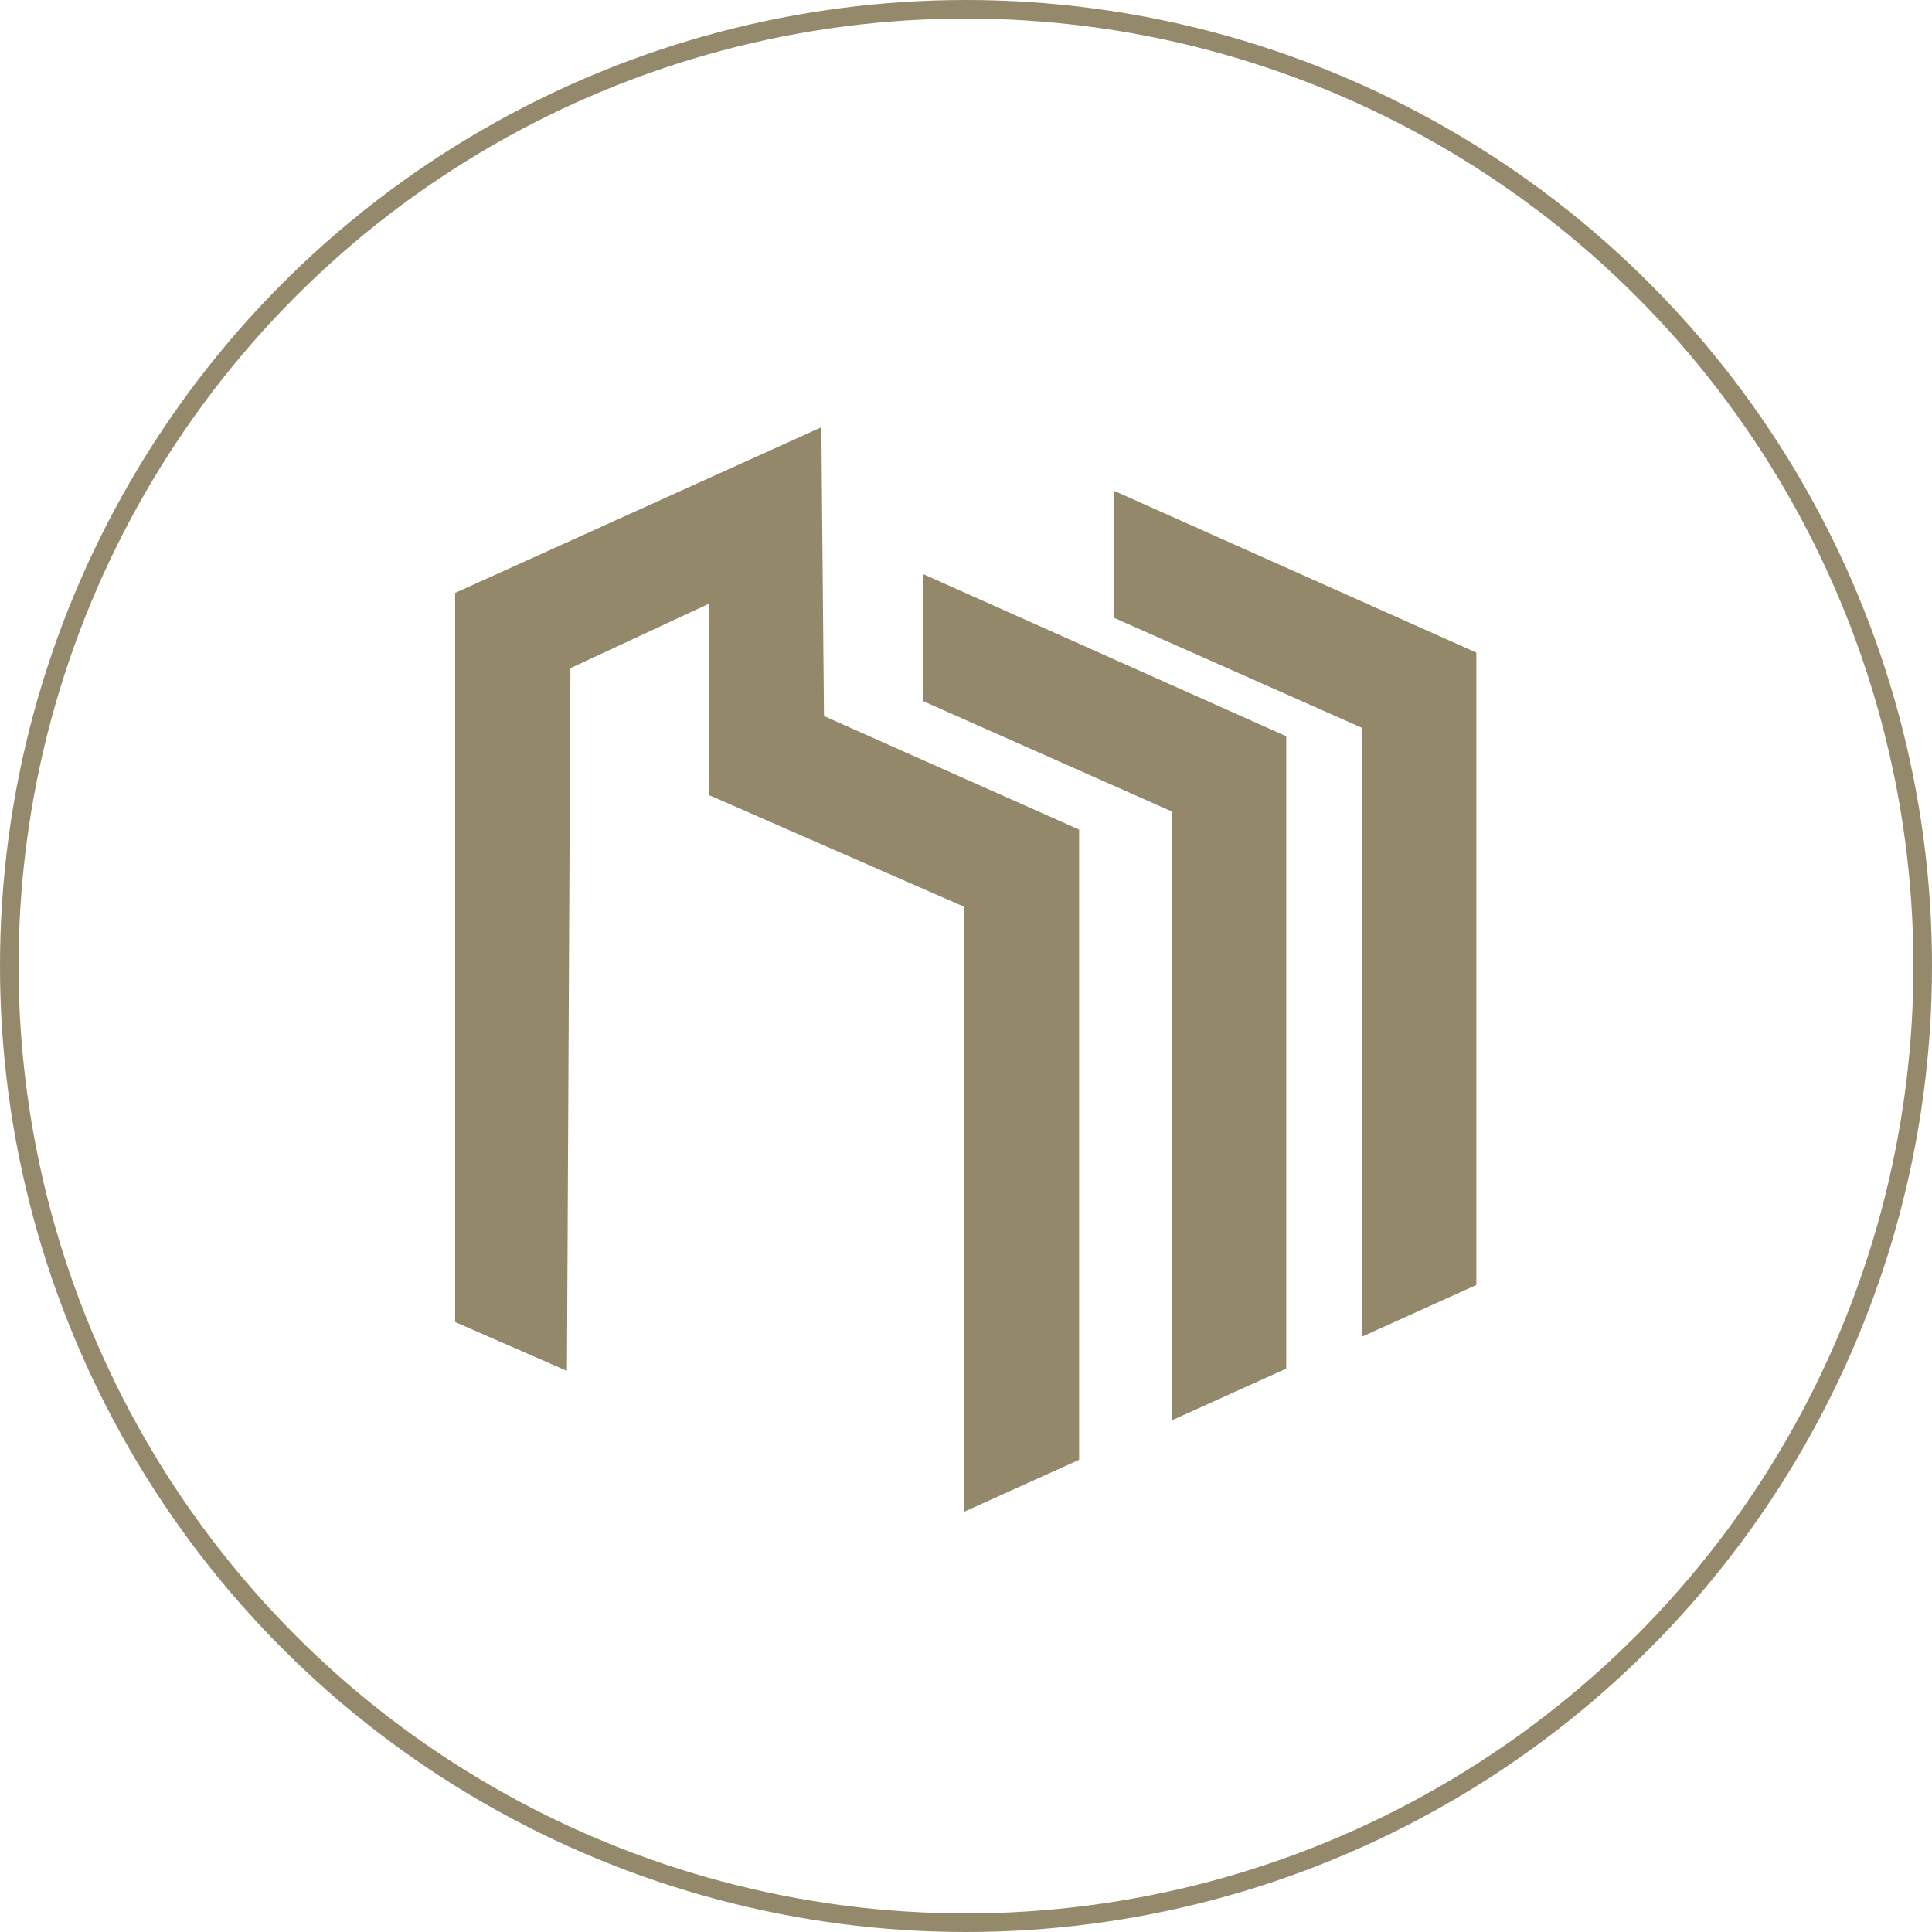
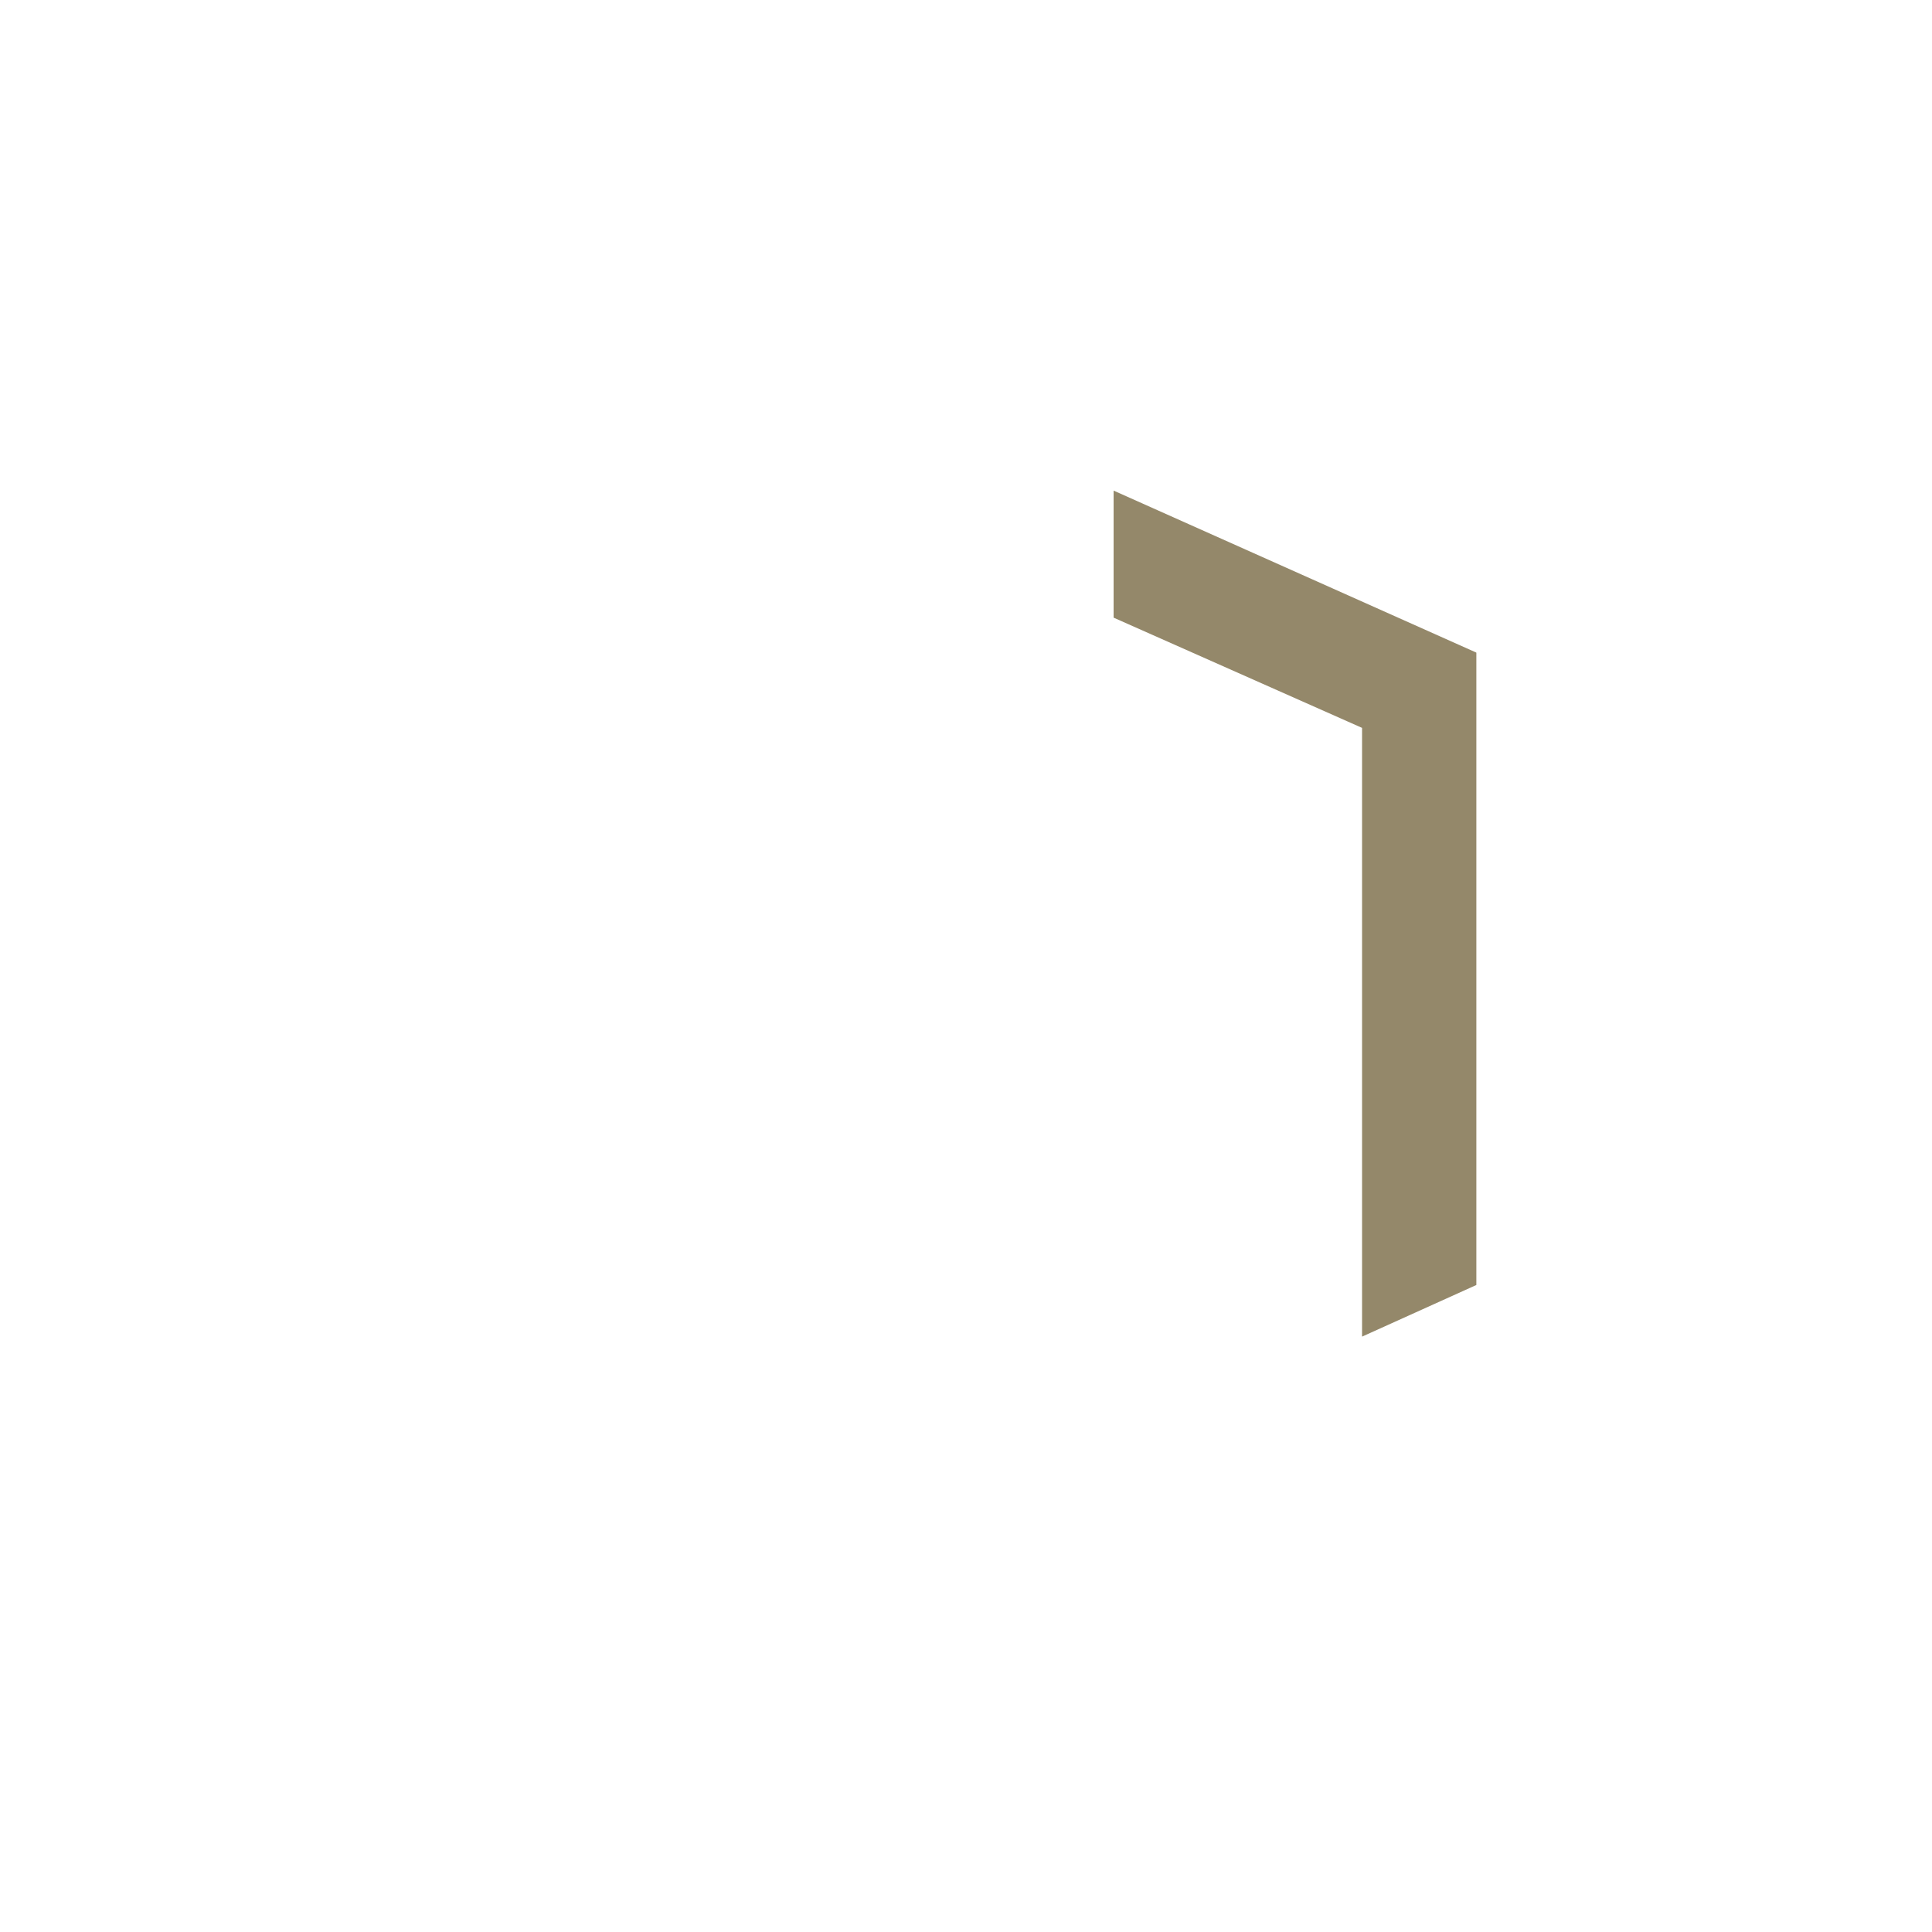
<svg xmlns="http://www.w3.org/2000/svg" width="208px" height="208px" viewBox="0 0 208 208" version="1.1">
  <title>Group 23</title>
  <g id="Page-1" stroke="none" stroke-width="1" fill="none" fill-rule="evenodd">
    <g id="DESKTOP" transform="translate(-826, -2101)">
      <g id="Group-23" transform="translate(827, 2102)">
-         <circle id="Oval-Copy-2" stroke="#94896A" stroke-width="2" cx="103" cy="103" r="103" />
        <g id="Group-4" transform="translate(48, 45)" fill="#94886A">
-           <polygon id="Fill-1" points="39.428 0 0 17.833 0 96.33 12.039 101.593 12.414 25.936 27.373 18.972 27.373 39.619 39.678 45.003 54.762 51.608 54.762 116.771 67.177 111.164 67.177 43.316 39.71 31.09" />
-           <polygon id="Fill-2" points="89.478 101.348 89.478 33.265 50.424 15.823 50.424 29.502 77.173 41.37 77.173 106.907" />
          <polygon id="Fill-3" points="70.891 20.497 97.64 32.364 97.64 97.901 109.945 92.343 109.945 24.26 70.891 6.818" />
        </g>
      </g>
    </g>
  </g>
</svg>